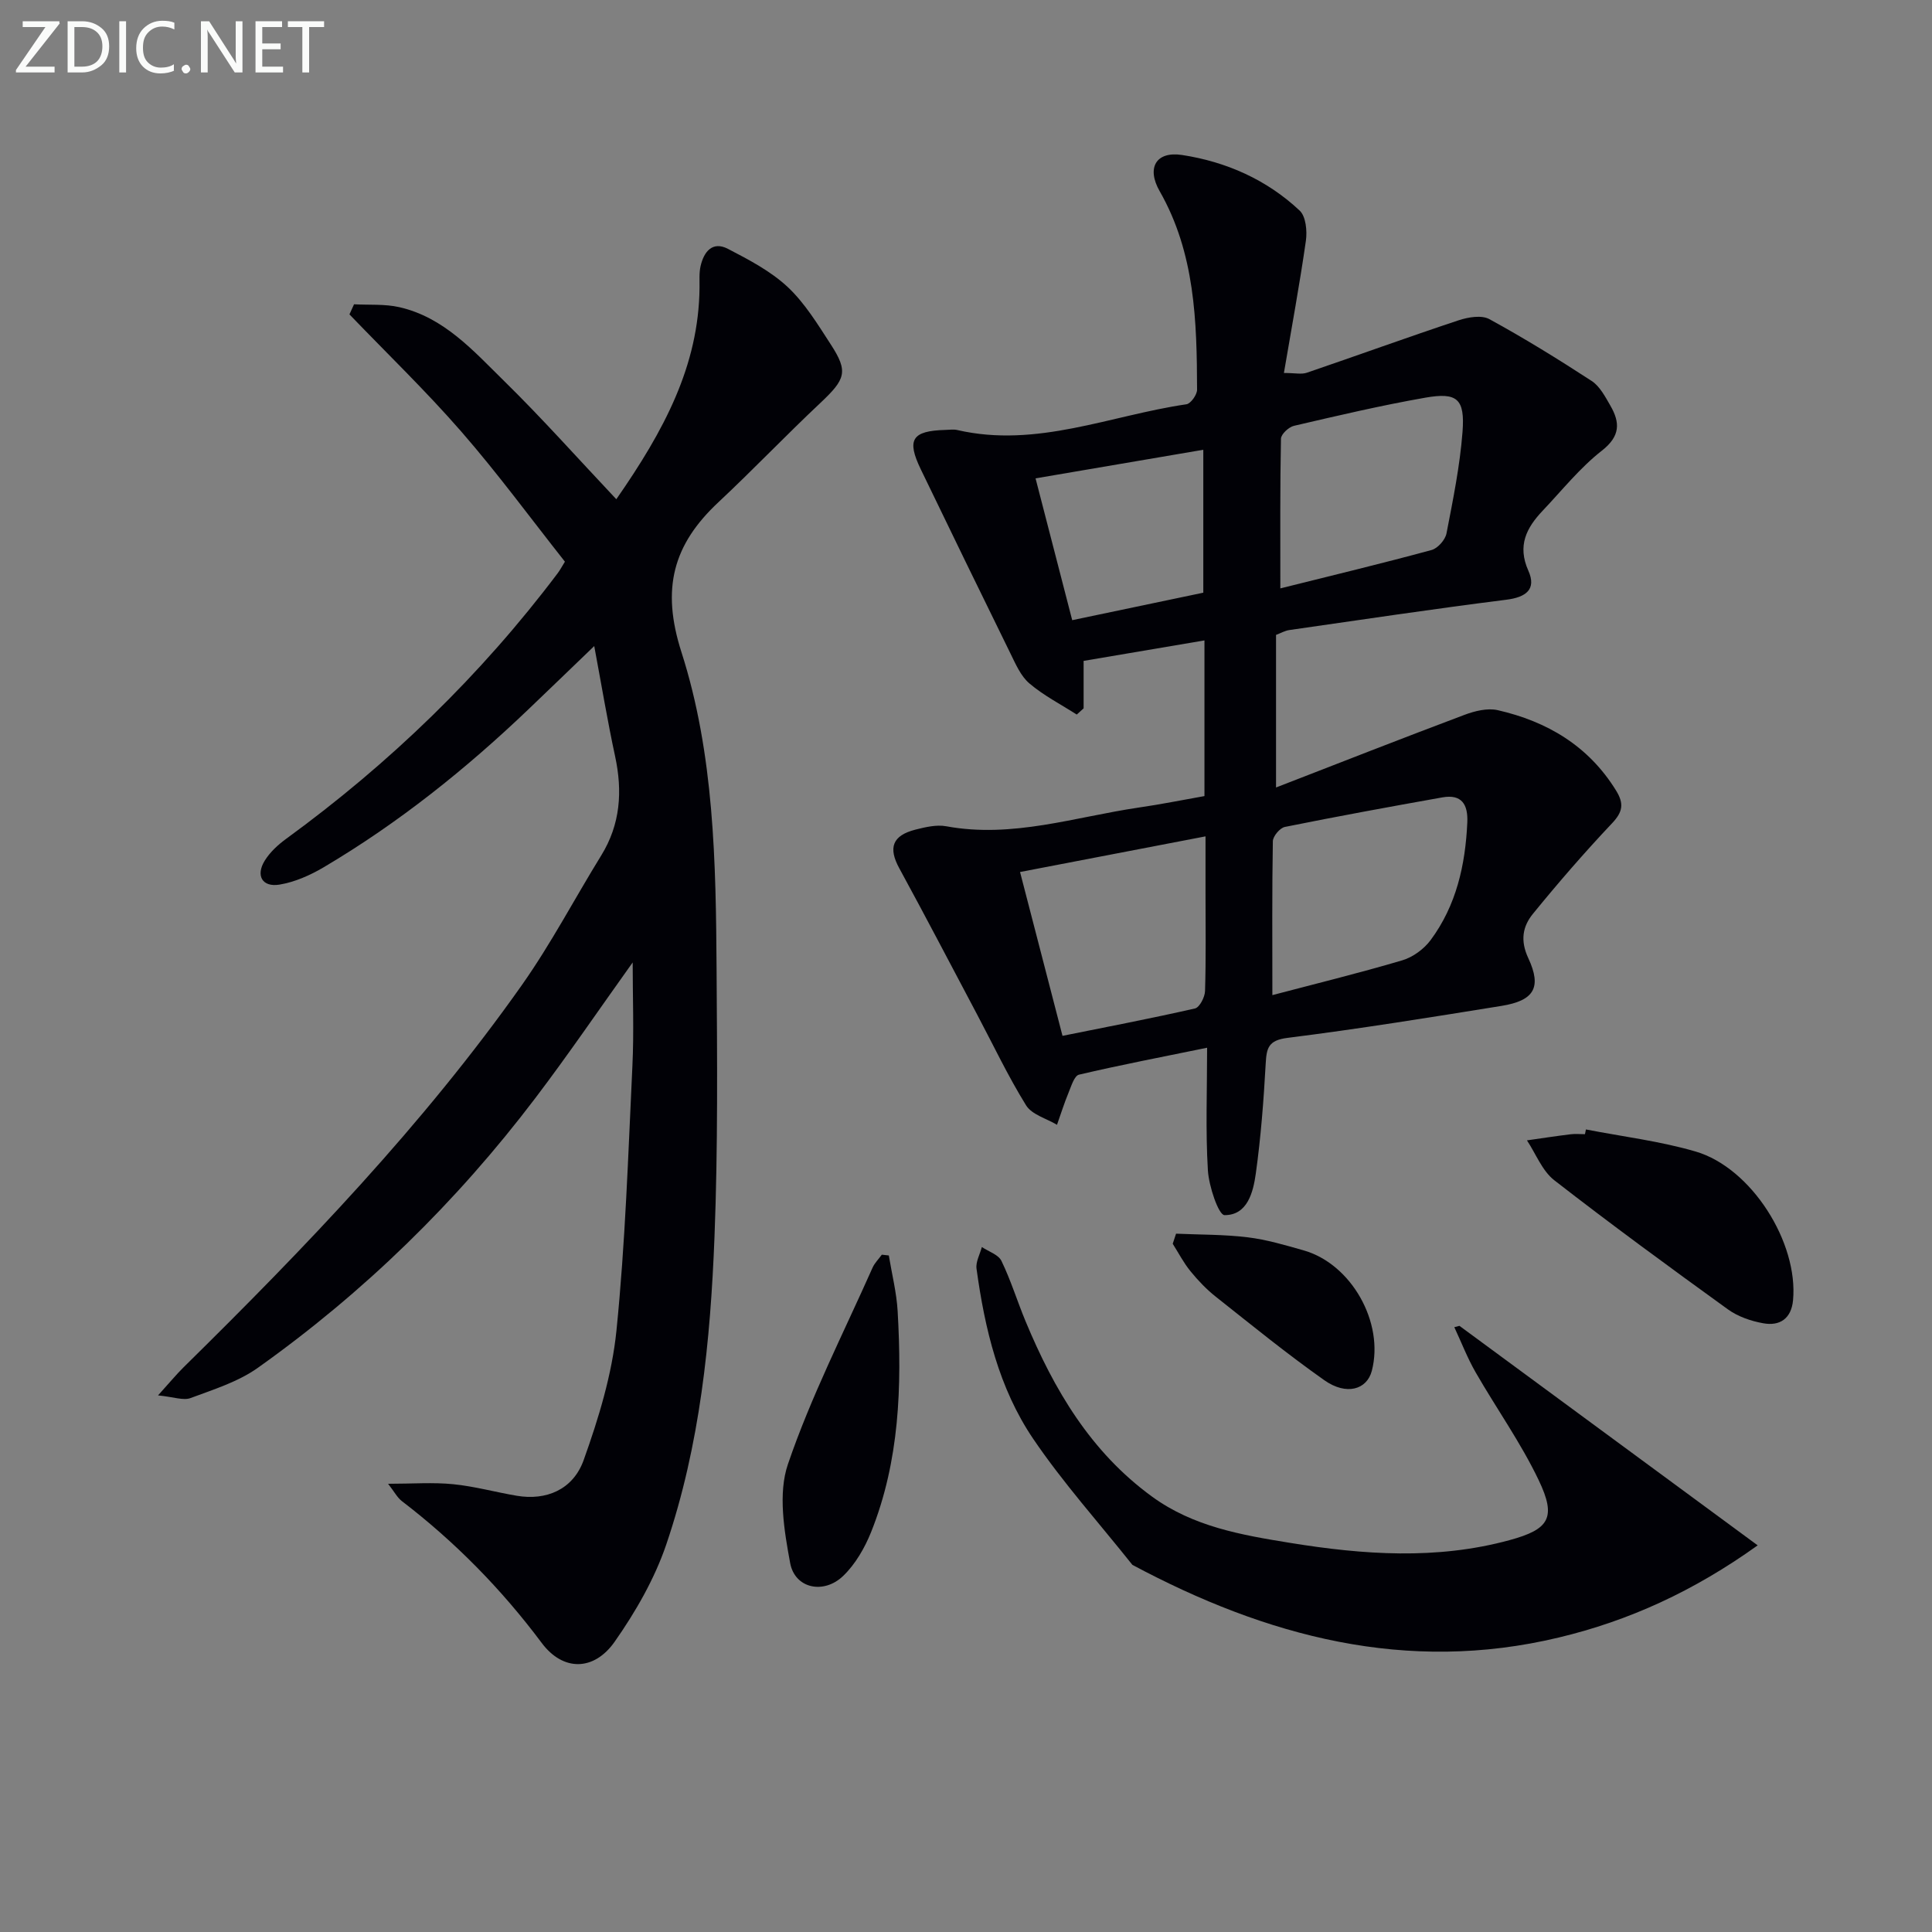
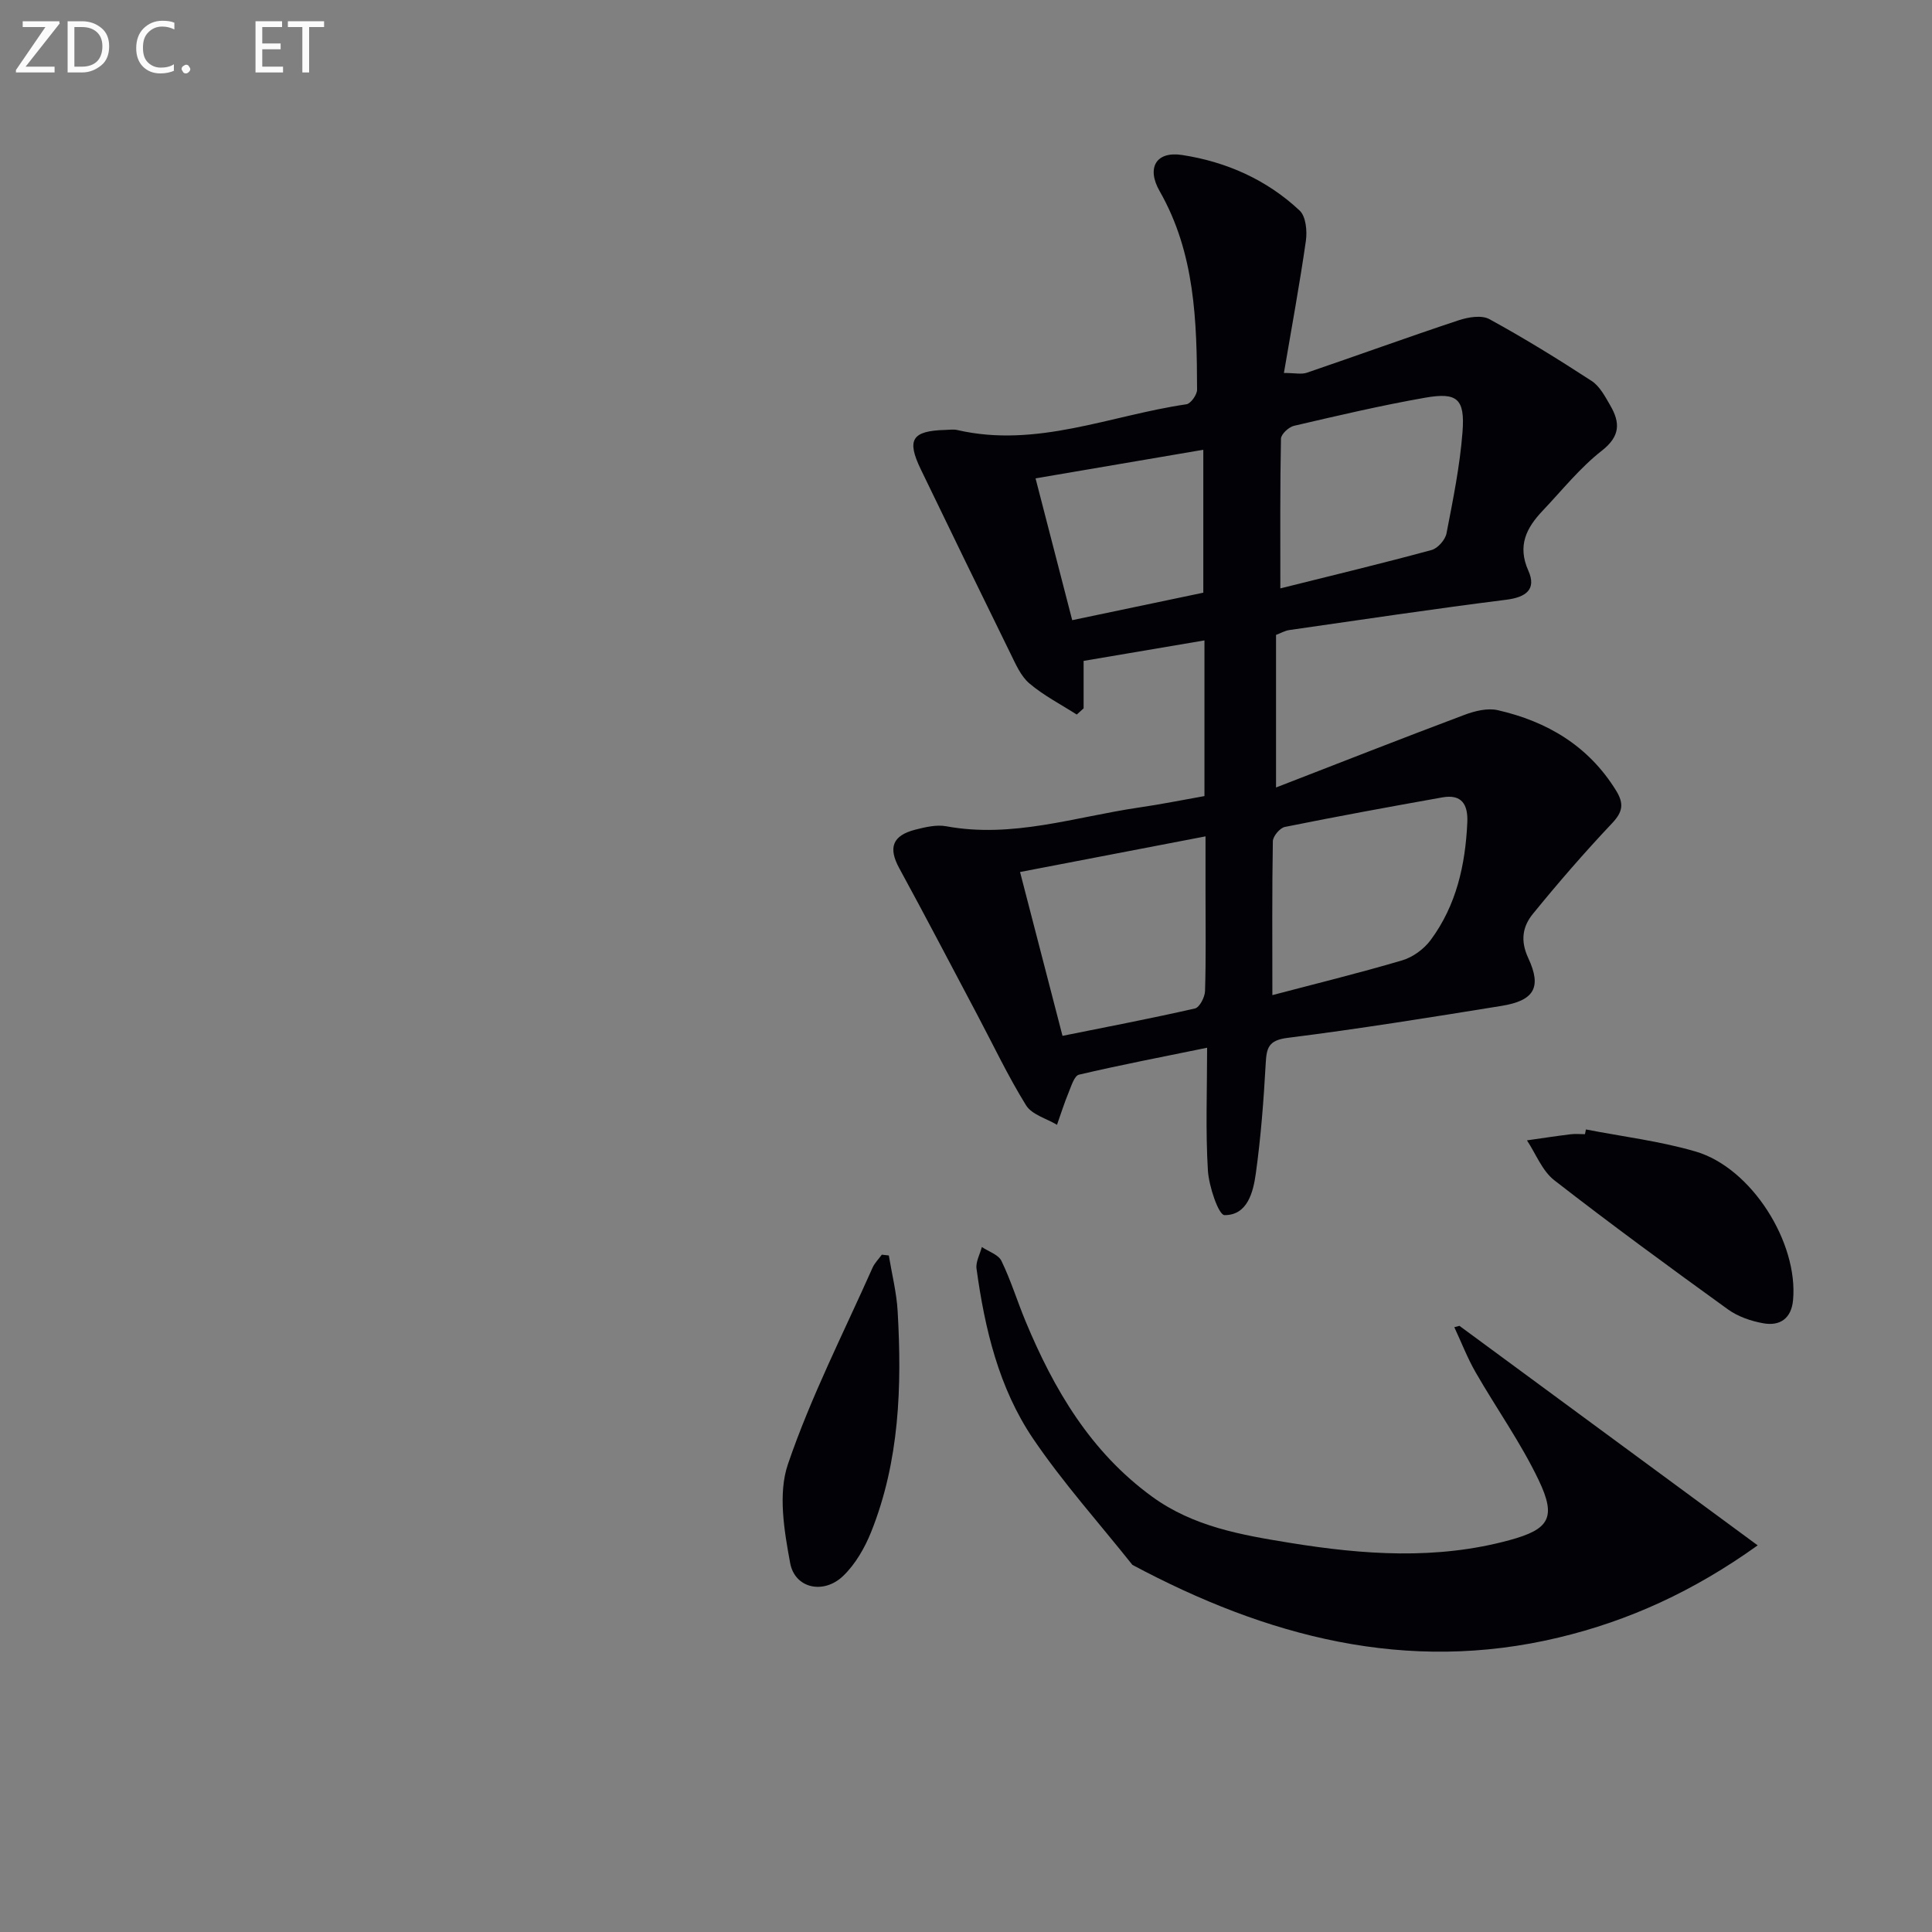
<svg xmlns="http://www.w3.org/2000/svg" enable-background="new 0 0 400 400" viewBox="0 0 400 400">
  <rect x="0" y="0" width="400" height="400" fill="#808080" stroke="none" />
  <path d="m249.37 164.82c0-10.85 0-21.14 0-32.23-8.42 1.43-16.49 2.79-25.02 4.24v9.83c-.47.43-.95.86-1.42 1.28-3.3-2.11-6.85-3.93-9.81-6.45-1.8-1.53-2.86-4.05-3.96-6.28-6.22-12.65-12.38-25.33-18.51-38.02-2.99-6.19-1.85-7.99 5.09-8.18.83-.02 1.7-.16 2.49.03 16.42 3.78 31.67-3.04 47.41-5.34.89-.13 2.2-1.97 2.2-3.01-.04-14.17-.41-28.28-7.75-41.12-2.75-4.81-.76-8.31 4.65-7.48 9.14 1.4 17.54 5.11 24.35 11.52 1.28 1.21 1.57 4.21 1.28 6.24-1.28 8.97-2.94 17.89-4.55 27.37 2.27 0 3.63.33 4.74-.05 10.5-3.58 20.92-7.37 31.44-10.86 1.97-.65 4.74-1.12 6.35-.24 7.23 3.95 14.27 8.3 21.18 12.8 1.69 1.1 2.81 3.26 3.88 5.11 2.04 3.53 2.07 6.33-1.77 9.33-4.54 3.55-8.23 8.19-12.23 12.41-3.36 3.54-5.31 7.23-2.98 12.44 1.72 3.85-.47 5.5-4.58 6.01-14.99 1.89-29.93 4.12-44.88 6.27-.94.13-1.82.65-2.78 1.01v31.59c13.44-5.21 26.19-10.22 39.02-15.04 2.13-.8 4.75-1.45 6.87-.97 10.24 2.34 18.78 7.38 24.49 16.61 1.69 2.73 1.44 4.43-.82 6.82-5.69 6.02-11.13 12.3-16.36 18.72-2.12 2.59-2.69 5.51-.98 9.18 2.86 6.12 1.18 8.81-5.54 9.9-14.74 2.38-29.49 4.76-44.3 6.62-3.97.5-4.34 2.08-4.52 5.32-.42 7.61-1 15.24-2.05 22.78-.54 3.86-1.73 8.63-6.48 8.6-1.22-.01-3.24-5.96-3.44-9.28-.5-8.23-.16-16.51-.16-25.38-9.45 1.94-18.03 3.58-26.53 5.58-.97.23-1.6 2.38-2.16 3.73-.9 2.17-1.6 4.43-2.39 6.65-2.18-1.31-5.2-2.1-6.4-4.03-3.75-6.05-6.81-12.53-10.15-18.83-5.35-10.09-10.63-20.22-16.1-30.25-2.31-4.23-1.48-6.78 3.36-8.01 2.06-.52 4.34-1.06 6.36-.69 13.7 2.53 26.67-1.94 39.89-3.88 4.52-.65 9.03-1.57 13.57-2.37zm14.06 41.21c8.76-2.31 17.88-4.54 26.88-7.2 2.21-.65 4.51-2.34 5.89-4.2 5.32-7.18 7.19-15.55 7.59-24.35.17-3.69-1.13-5.91-5.16-5.19-10.89 1.94-21.77 3.93-32.62 6.12-1.02.21-2.46 1.92-2.48 2.96-.18 10.25-.1 20.51-.1 31.86zm-52.24-25.49c2.95 11.4 5.8 22.37 8.79 33.92 9.38-1.89 18.44-3.62 27.43-5.67.95-.22 2.04-2.34 2.08-3.6.21-6.81.1-13.62.1-20.44 0-3.71 0-7.43 0-11.59-13.3 2.55-25.58 4.91-38.4 7.38zm53.89-58.72c10.94-2.73 21.17-5.19 31.32-7.95 1.28-.35 2.82-2.1 3.08-3.43 1.35-6.97 2.78-13.98 3.32-21.03.52-6.85-1.1-8.24-7.74-7.07-9.11 1.6-18.14 3.72-27.15 5.82-1.09.25-2.68 1.73-2.7 2.67-.2 9.93-.13 19.87-.13 30.99zm-15.95.89c0-10.23 0-19.73 0-29.59-11.95 2.04-23.39 3.99-34.73 5.92 2.62 10.14 5.05 19.53 7.59 29.36 9.01-1.9 18.04-3.79 27.14-5.69z" fill="#010106" />
-   <path d="m80.35 307.2c5.08 0 9.33-.33 13.49.09 4.44.44 8.79 1.66 13.2 2.4 5.99 1 11.58-1.21 13.8-7.39 3.1-8.66 5.87-17.73 6.79-26.82 1.84-18.17 2.43-36.48 3.3-54.74.34-7.05.06-14.13.06-21.48-6.84 9.56-13.27 19.02-20.18 28.12-16.31 21.5-35.45 40.19-57.44 55.82-4.07 2.89-9.14 4.47-13.91 6.25-1.5.56-3.5-.23-6.74-.55 2.49-2.75 3.81-4.36 5.28-5.81 25.18-24.79 49.65-50.23 70.08-79.19 6.02-8.54 10.9-17.88 16.4-26.79 3.98-6.46 4.43-13.28 2.87-20.53-1.57-7.28-2.79-14.63-4.32-22.82-4.95 4.76-9.19 8.86-13.46 12.94-13.02 12.46-27.03 23.68-42.57 32.87-2.8 1.65-5.98 3.06-9.14 3.58-3.57.58-4.96-1.87-3.05-4.96 1.09-1.77 2.76-3.3 4.46-4.54 21.4-15.6 40.25-33.81 56.2-54.98.49-.65.87-1.39 1.49-2.38-7.12-9.01-13.92-18.29-21.45-26.93-7.33-8.42-15.41-16.2-23.16-24.27.32-.7.63-1.4.95-2.09 3.12.17 6.34-.09 9.35.59 9.28 2.1 15.38 9.07 21.75 15.32 7.83 7.68 15.14 15.9 23.2 24.45 9.9-14.24 17.07-27.64 17.23-43.8.02-1.5-.11-3.05.22-4.48.68-2.96 2.45-5.22 5.66-3.56 4.33 2.25 8.83 4.6 12.35 7.88 3.58 3.35 6.24 7.75 8.95 11.92 3.66 5.64 3.07 7.18-2.19 12.13-7.14 6.71-13.91 13.82-21.07 20.52-9.38 8.77-11.9 17.86-7.66 31.06 6.77 21.1 7.13 43.51 7.27 65.65.12 18.45.29 36.93-.43 55.36-.84 21.6-2.99 43.16-10 63.77-2.42 7.1-6.34 13.91-10.67 20.09-4.28 6.1-10.68 6.17-15.09.27-8.35-11.17-17.95-20.94-28.98-29.39-.96-.75-1.55-1.93-2.84-3.58z" fill="#010106" />
  <path d="m302.16 274.5c20.38 15 40.77 30.01 61.75 45.45-13.33 9.54-26.68 15.61-41.18 19.08-31.54 7.56-60.52-.21-88.28-15.04-6.9-8.68-14.36-16.98-20.56-26.13-7.09-10.48-10-22.73-11.71-35.18-.2-1.42.71-3 1.1-4.5 1.39.94 3.43 1.57 4.06 2.88 1.95 4.02 3.27 8.35 4.99 12.49 5.89 14.16 13.48 27.07 26.22 36.33 8.54 6.21 18.51 7.93 28.51 9.55 15.17 2.46 30.36 3.56 45.47-.56 8.18-2.23 9.78-4.6 6.04-12.42-3.7-7.75-8.76-14.85-13.06-22.33-1.71-2.98-2.95-6.22-4.41-9.34.36-.09.71-.19 1.06-.28z" fill="#010106" />
  <path d="m328.35 233.84c7.59 1.48 15.34 2.41 22.74 4.58 11.55 3.39 21.26 18.85 20.14 30.79-.36 3.79-2.73 5.38-6.16 4.76-2.54-.45-5.24-1.38-7.31-2.87-12.11-8.75-24.17-17.57-35.96-26.74-2.51-1.95-3.81-5.47-5.66-8.26 3.01-.43 6.01-.89 9.02-1.26.98-.12 1.99-.02 2.99-.02.07-.32.14-.65.2-.98z" fill="#010106" />
  <path d="m184.02 259.93c.63 3.85 1.61 7.68 1.83 11.56.89 15.54.39 30.99-5.49 45.69-1.32 3.29-3.25 6.64-5.76 9.07-4.03 3.91-10.03 2.66-11.01-2.65-1.23-6.68-2.54-14.35-.46-20.45 4.75-13.94 11.52-27.18 17.52-40.68.44-.99 1.27-1.8 1.92-2.7.49.05.97.11 1.45.16z" fill="#010106" />
-   <path d="m243.49 255.42c4.94.22 9.92.15 14.82.75 3.91.47 7.76 1.62 11.57 2.7 9.91 2.8 16.75 14.96 14.14 24.95-1.02 3.9-5.27 5.15-9.82 1.95-7.72-5.44-15.06-11.42-22.46-17.28-1.94-1.53-3.69-3.37-5.26-5.29-1.42-1.74-2.47-3.78-3.68-5.69.23-.7.46-1.4.69-2.09z" fill="#010106" />
  <g fill="#fafbfa">
    <path d="m12.4 4.8-7.1 9h6v1.2h-8v-.5l6.1-8.9h-4.7v-1.2h7.6v.4z" />
    <path d="m14 14v-9.6h3c1.6 0 2.9.5 4 1.4s1.6 2.2 1.6 3.8-.5 3-1.6 3.9-2.4 1.5-4 1.5h-3zm1.4-8.4v8.2h1.6c1.3 0 2.4-.4 3.1-1.1s1.1-1.8 1.1-3.1-.4-2.3-1.2-3-1.8-1-3.1-1z" />
-     <path d="m26.1 4.4v10.6h-1.4v-10.6z" />
    <path d="m36.1 14.6c-.8.4-1.8.6-2.9.6-1.5 0-2.7-.5-3.6-1.4s-1.4-2.2-1.4-3.8c0-1.7.5-3.1 1.5-4.1s2.3-1.6 3.9-1.6c1 0 1.8.1 2.5.4v1.4c-.8-.4-1.6-.6-2.5-.6-1.2 0-2.1.4-2.9 1.2s-1.1 1.8-1.1 3.2c0 1.3.3 2.3 1 3s1.6 1.1 2.7 1.1c1 0 2-.2 2.7-.7v1.3z" />
    <path d="m37.6 14.3c0-.2.1-.5.3-.6s.4-.3.6-.3c.3 0 .5.1.6.3s.3.4.3.6-.1.4-.3.6-.4.3-.6.3c-.3 0-.5-.1-.6-.3s-.3-.4-.3-.6z" />
-     <path d="m50.2 15h-1.6l-5.3-8.2c-.2-.2-.3-.5-.4-.7 0 .2.1.7.1 1.5v7.4h-1.4v-10.6h1.7l5.2 8.1c.2.4.4.6.4.7 0-.3-.1-.8-.1-1.5v-7.3h1.4z" />
    <path d="m58.6 15h-5.7v-10.6h5.5v1.2h-4.1v3.4h3.8v1.2h-3.8v3.6h4.3z" />
    <path d="m67.1 5.6h-3.1v9.4h-1.4v-9.4h-3v-1.2h7.5z" />
  </g>
</svg>